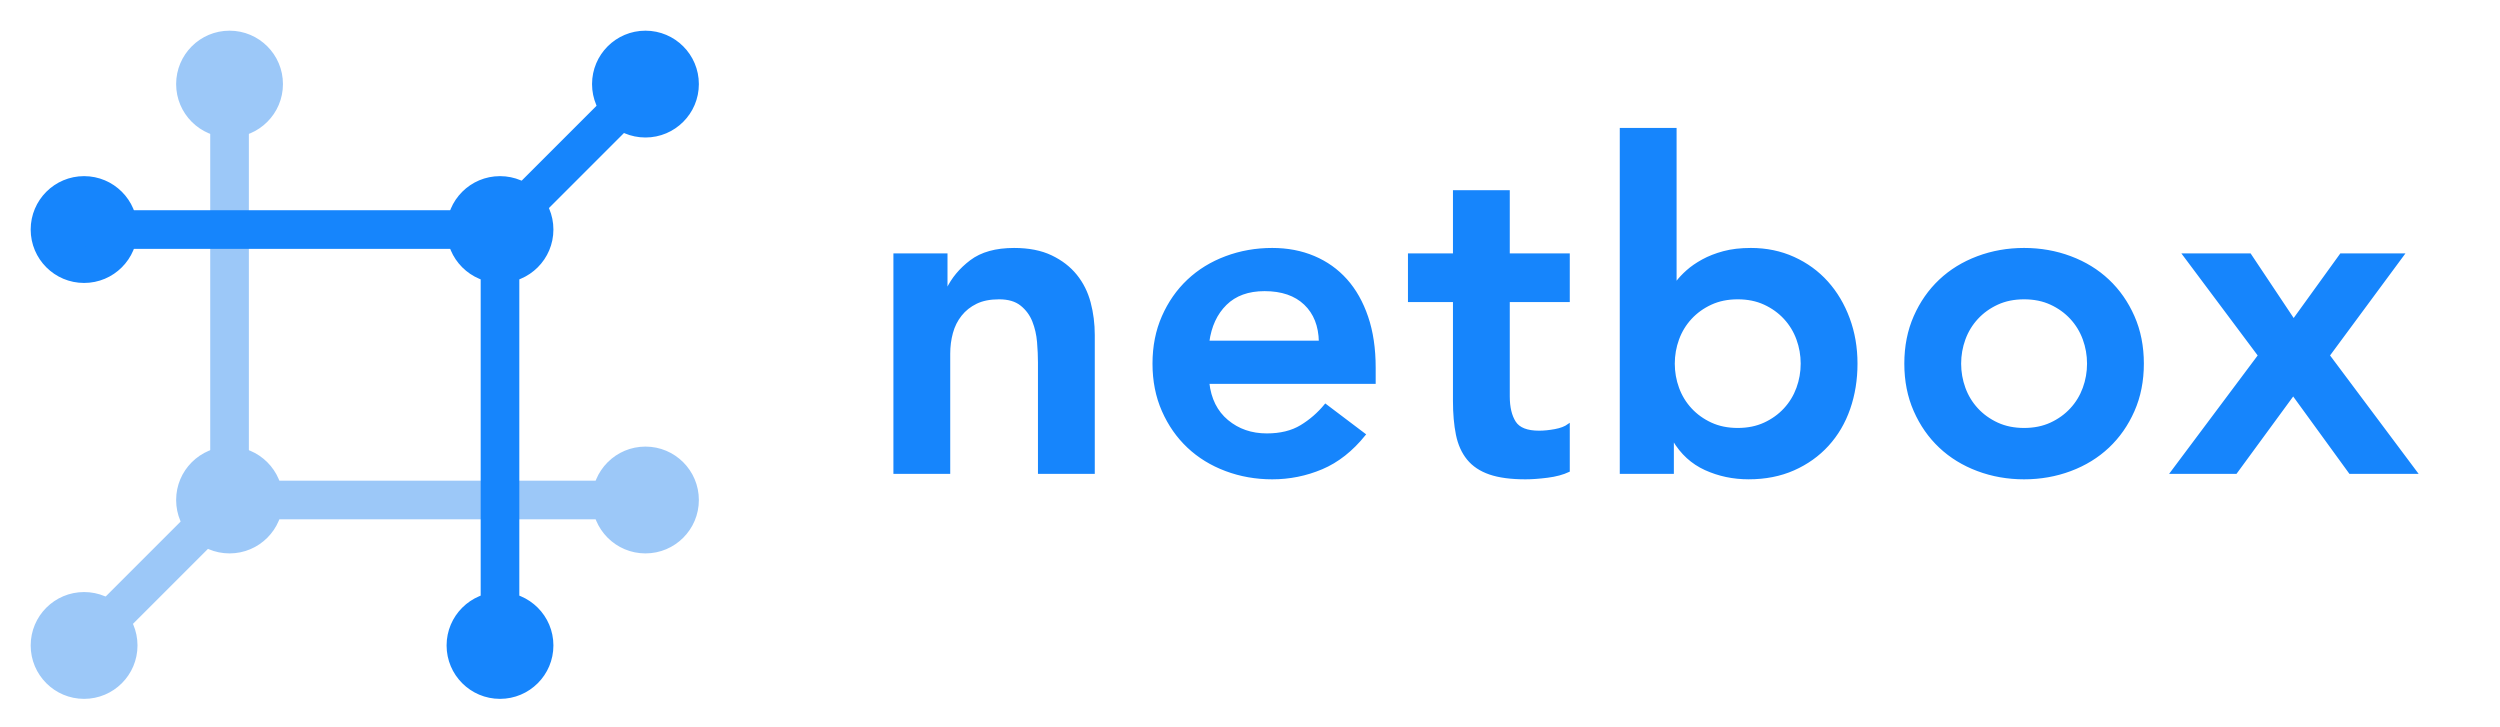
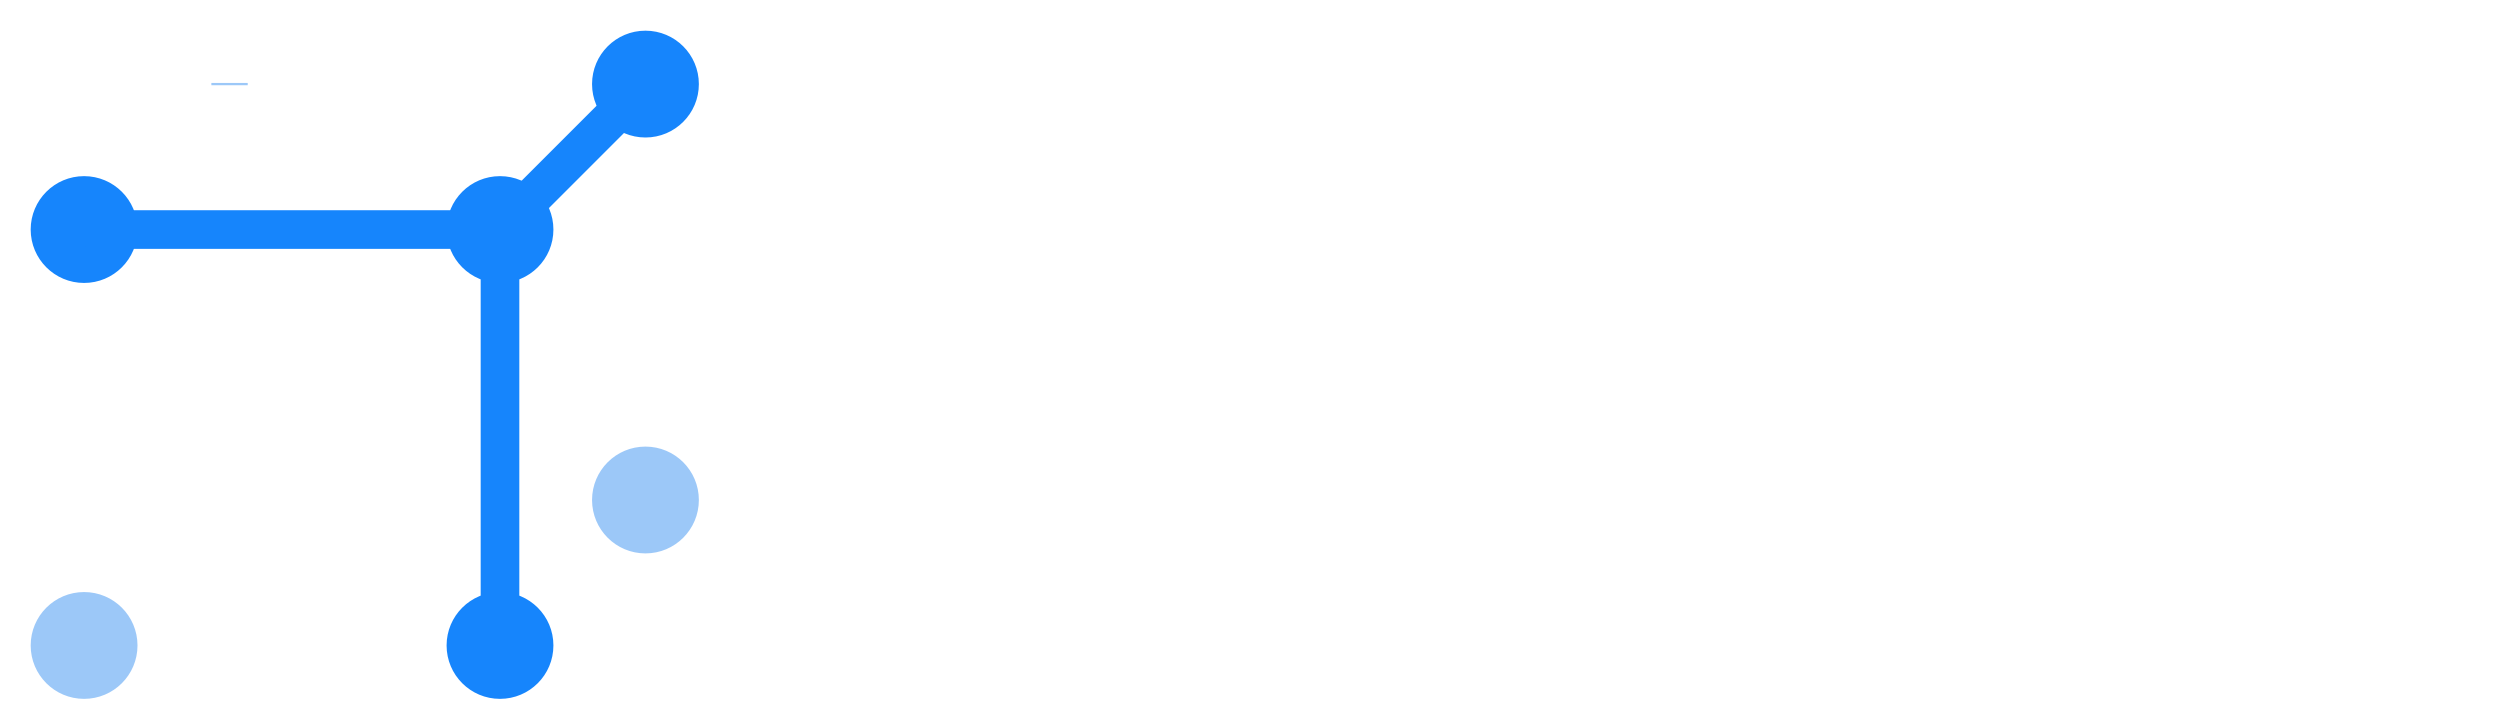
<svg xmlns="http://www.w3.org/2000/svg" viewBox="0 0 1100 320">
  <g fill="#9cc8f8" stroke="#9cc8f8">
    <circle cx="37" cy="284" r="23" />
-     <circle cx="101" cy="37" r="23" />
-     <circle cx="101" cy="220" r="23" />
    <circle cx="284" cy="220" r="23" />
-     <path d="m93 37h16v180h-16z" />
-     <path d="m101 212h180v16h-180z" />
-     <path d="m93 212h16v90h-16z" transform="matrix(.707 .707 -.707 .707 185.146 -6.981)" />
+     <path d="m93 37h16h-16z" />
  </g>
  <g fill="#1685fc" stroke="#1685fc">
    <circle cx="284" cy="37" r="23" />
    <circle cx="37" cy="101" r="23" />
    <circle cx="220" cy="101" r="23" />
    <circle cx="220" cy="284" r="23" />
    <path d="m37 93h180v16h-180z" />
    <path d="m212 101h16v180h-16z" />
    <path d="m212 93h16v90h-16z" transform="matrix(-.707 -.707 .707 -.707 304.146 327.981)" />
-     <path d="m13.6 200v-96h22.8v15.4h.4q3.4-7.2 10.4-12.5 7-5.3 19-5.3 9.6 0 16.3 3.2 6.7 3.2 10.9 8.4 4.2 5.2 6 12 1.8 6.8 1.8 14.2v60.6h-24v-48.6q0-4-.4-8.9-.4-4.9-2.1-9.2-1.7-4.3-5.3-7.2-3.6-2.9-9.8-2.9-6 0-10.1 2-4.1 2-6.8 5.4-2.7 3.4-3.9 7.8-1.2 4.4-1.2 9.2v52.4zm211.2-39.6h-73.2q1.2 10.8 8.4 16.8 7.2 6 17.4 6 9 0 15.1-3.7 6.1-3.7 10.7-9.3l17.2 13q-8.4 10.4-18.8 14.8-10.4 4.4-21.8 4.4-10.8 0-20.4-3.6-9.6-3.6-16.6-10.2-7-6.6-11.1-15.9-4.1-9.3-4.1-20.7 0-11.4 4.1-20.7 4.1-9.3 11.1-15.9 7-6.6 16.6-10.2 9.6-3.6 20.4-3.6 10 0 18.3 3.5 8.3 3.5 14.2 10.1 5.9 6.6 9.2 16.3 3.3 9.7 3.3 22.3zm-73.2-18h49.2q-.2-10.6-6.6-16.7-6.4-6.1-17.8-6.1-10.8 0-17.1 6.2-6.3 6.2-7.7 16.6zm108.2-18h-19.8v-20.4h19.8v-27.8h24v27.8h26.4v20.4h-26.4v42q0 7.2 2.7 11.4 2.7 4.2 10.7 4.2 3.2 0 7-.7 3.8-.7 6-2.3v20.2q-3.8 1.8-9.3 2.5-5.5.7-9.7.7-9.6 0-15.7-2.1-6.1-2.1-9.6-6.4-3.5-4.3-4.8-10.7-1.3-6.4-1.3-14.8zm73.4 75.6v-151.2h24v67.4h.6q1.8-2.4 4.6-4.9 2.8-2.5 6.8-4.7 4-2.2 9.2-3.6 5.2-1.4 12-1.4 10.2 0 18.8 3.9 8.6 3.9 14.7 10.7 6.1 6.8 9.5 16 3.4 9.2 3.4 19.8 0 10.6-3.2 19.8-3.2 9.2-9.4 16-6.2 6.8-15 10.7-8.8 3.9-19.8 3.9-10.2 0-19-4-8.8-4-14-12.8h-.4v14.4zm79.6-48q0-5.6-1.9-10.8-1.9-5.2-5.6-9.2-3.7-4-8.9-6.4-5.2-2.4-11.8-2.4-6.6 0-11.8 2.4-5.2 2.4-8.9 6.4-3.7 4-5.6 9.2-1.9 5.2-1.9 10.8 0 5.6 1.9 10.8 1.9 5.2 5.6 9.2 3.7 4 8.9 6.4 5.2 2.4 11.8 2.4 6.6 0 11.8-2.4 5.2-2.4 8.9-6.4 3.7-4 5.6-9.2 1.9-5.2 1.9-10.8zm45.6 0q0-11.4 4.1-20.7 4.1-9.3 11.1-15.9 7-6.6 16.6-10.2 9.6-3.6 20.4-3.6 10.8 0 20.4 3.6 9.6 3.6 16.6 10.2 7 6.6 11.1 15.9 4.1 9.3 4.1 20.7 0 11.4-4.1 20.7-4.1 9.3-11.1 15.9-7 6.6-16.6 10.2-9.6 3.6-20.4 3.6-10.8 0-20.4-3.6-9.6-3.6-16.6-10.2-7-6.6-11.1-15.9-4.1-9.3-4.1-20.7zm24 0q0 5.6 1.9 10.8 1.9 5.2 5.6 9.2 3.7 4 8.9 6.4 5.2 2.4 11.8 2.4 6.6 0 11.8-2.4 5.2-2.4 8.9-6.4 3.7-4 5.6-9.2 1.9-5.2 1.9-10.8 0-5.6-1.9-10.8-1.9-5.2-5.6-9.2-3.7-4-8.9-6.4-5.2-2.4-11.8-2.4-6.6 0-11.8 2.4-5.2 2.4-8.9 6.4-3.7 4-5.6 9.2-1.9 5.2-1.9 10.8zm93 48 38.6-51.6-33.2-44.4h29.2l19.2 28.8 20.8-28.8h27.4l-32.8 44.4 38.6 51.6h-29.2l-25-34.4-25.2 34.4z" transform="translate(380 8)" />
  </g>
</svg>